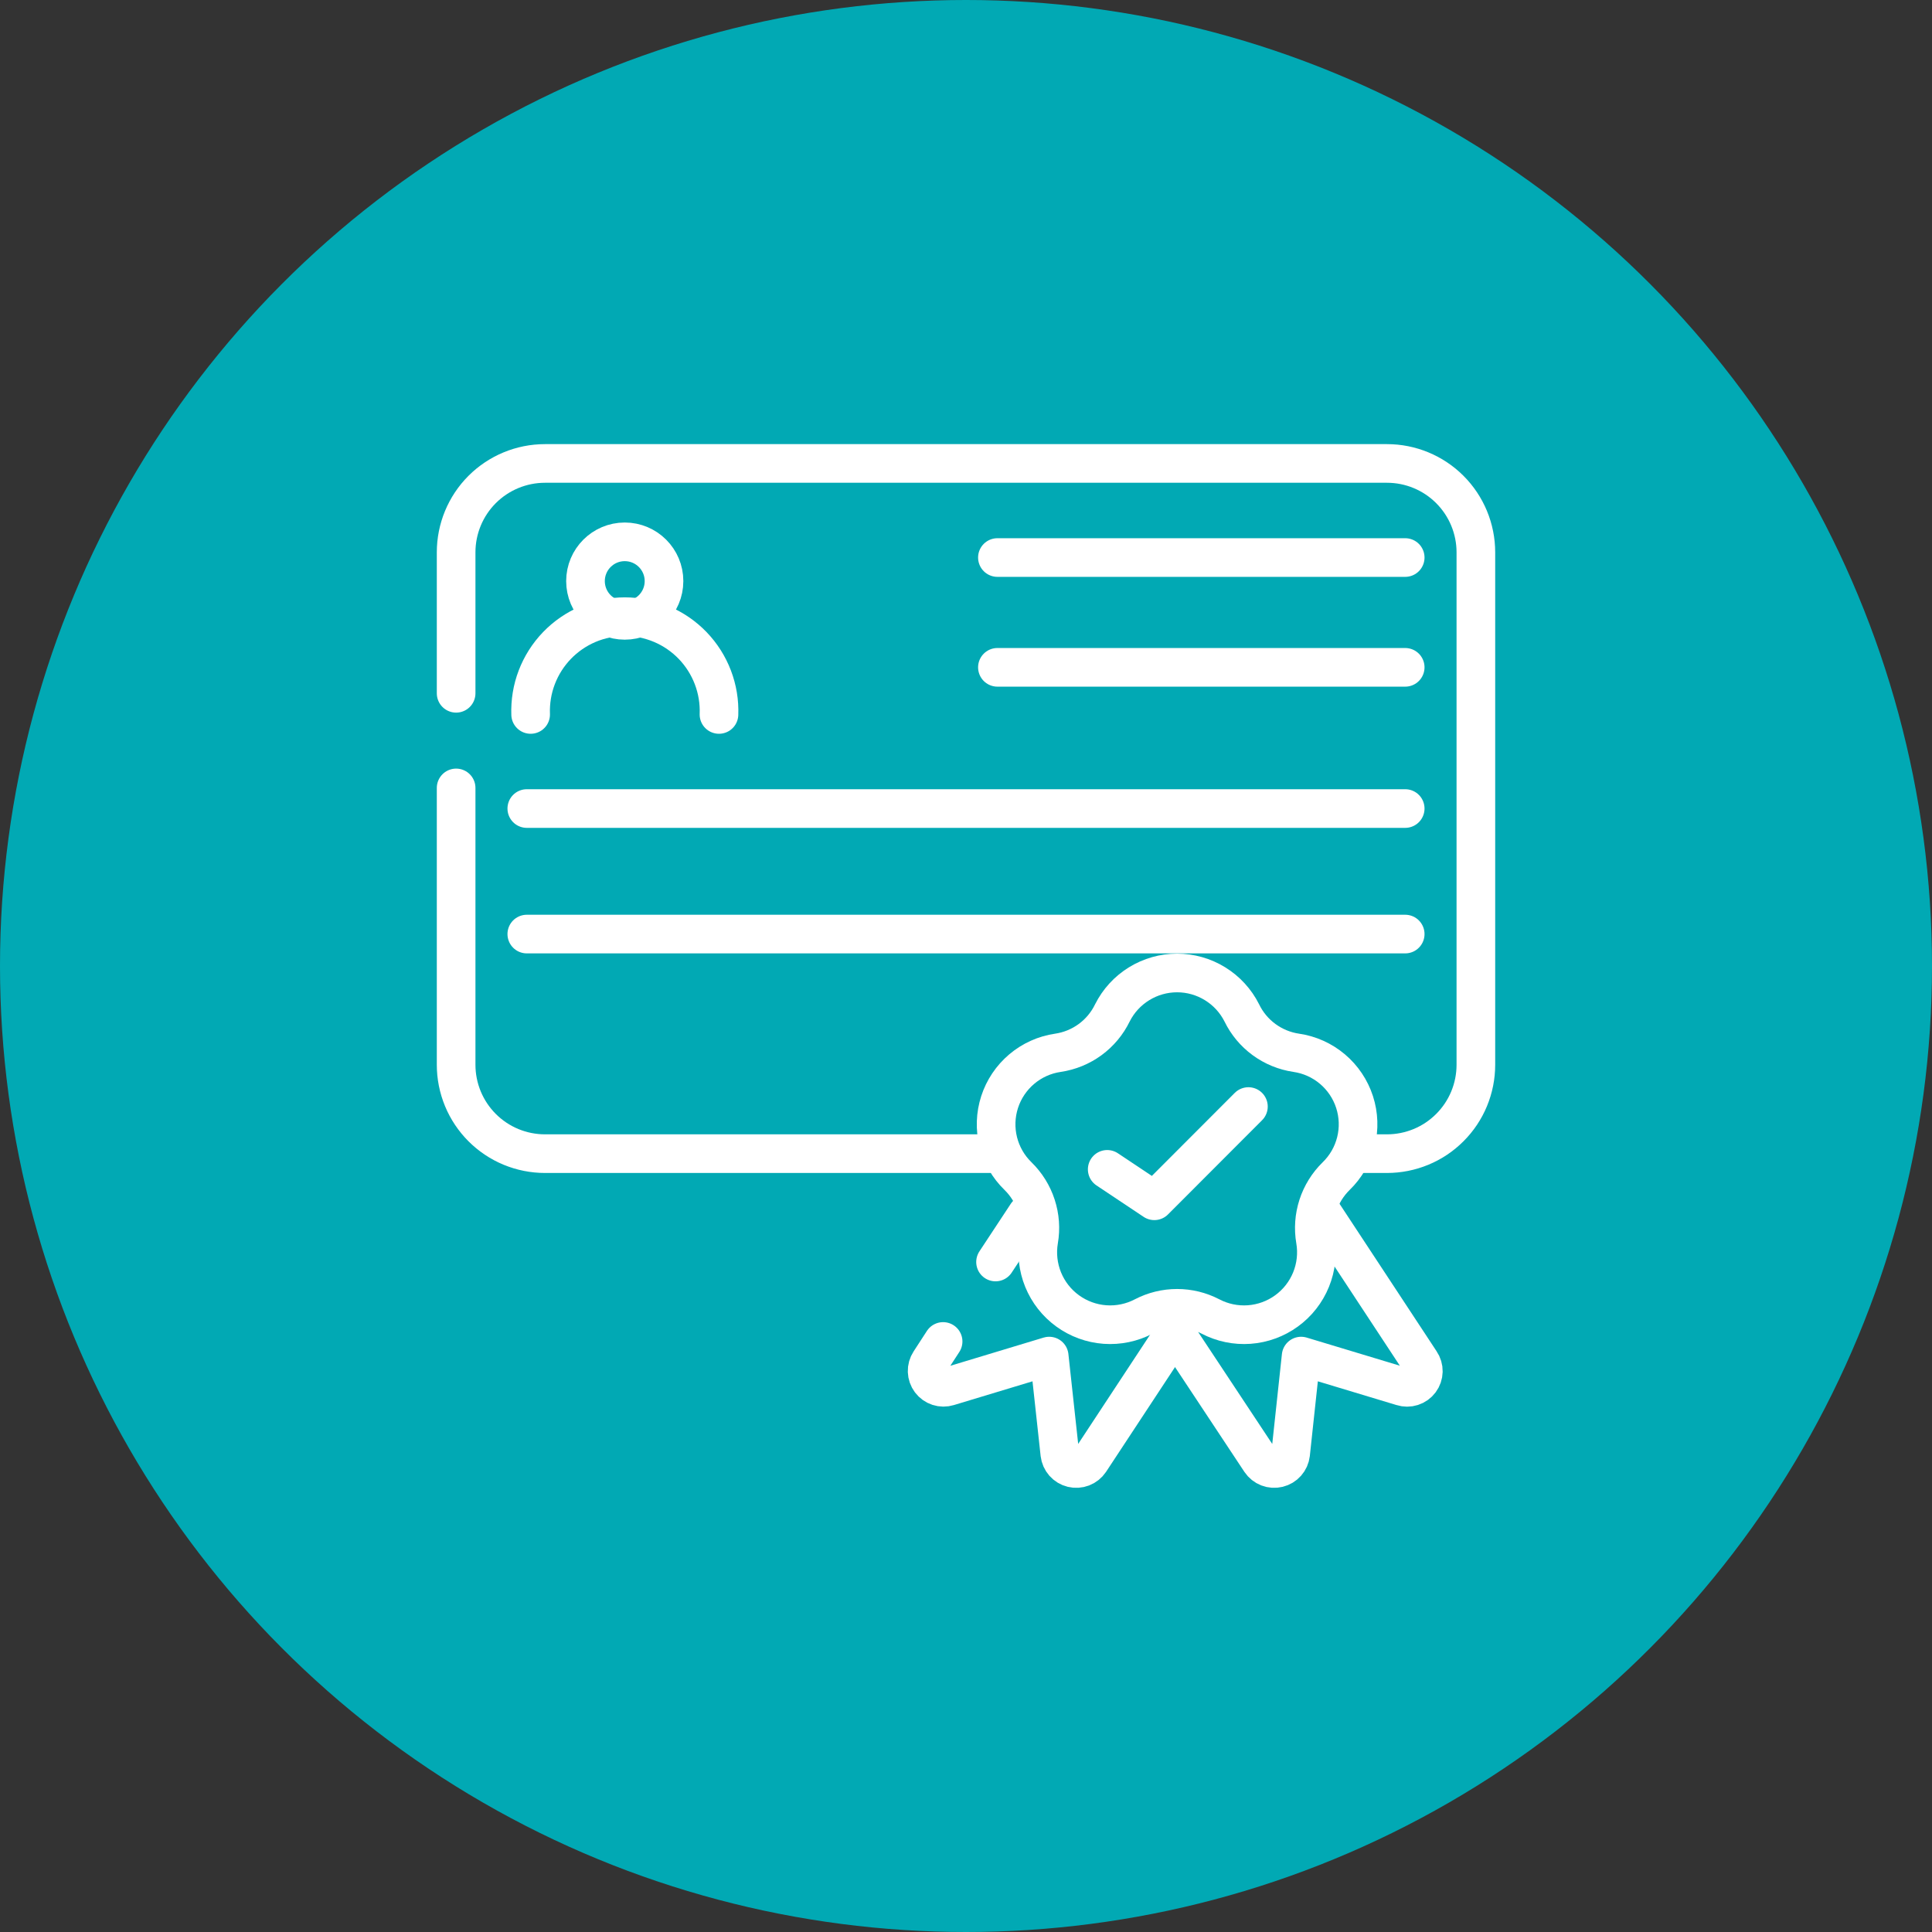
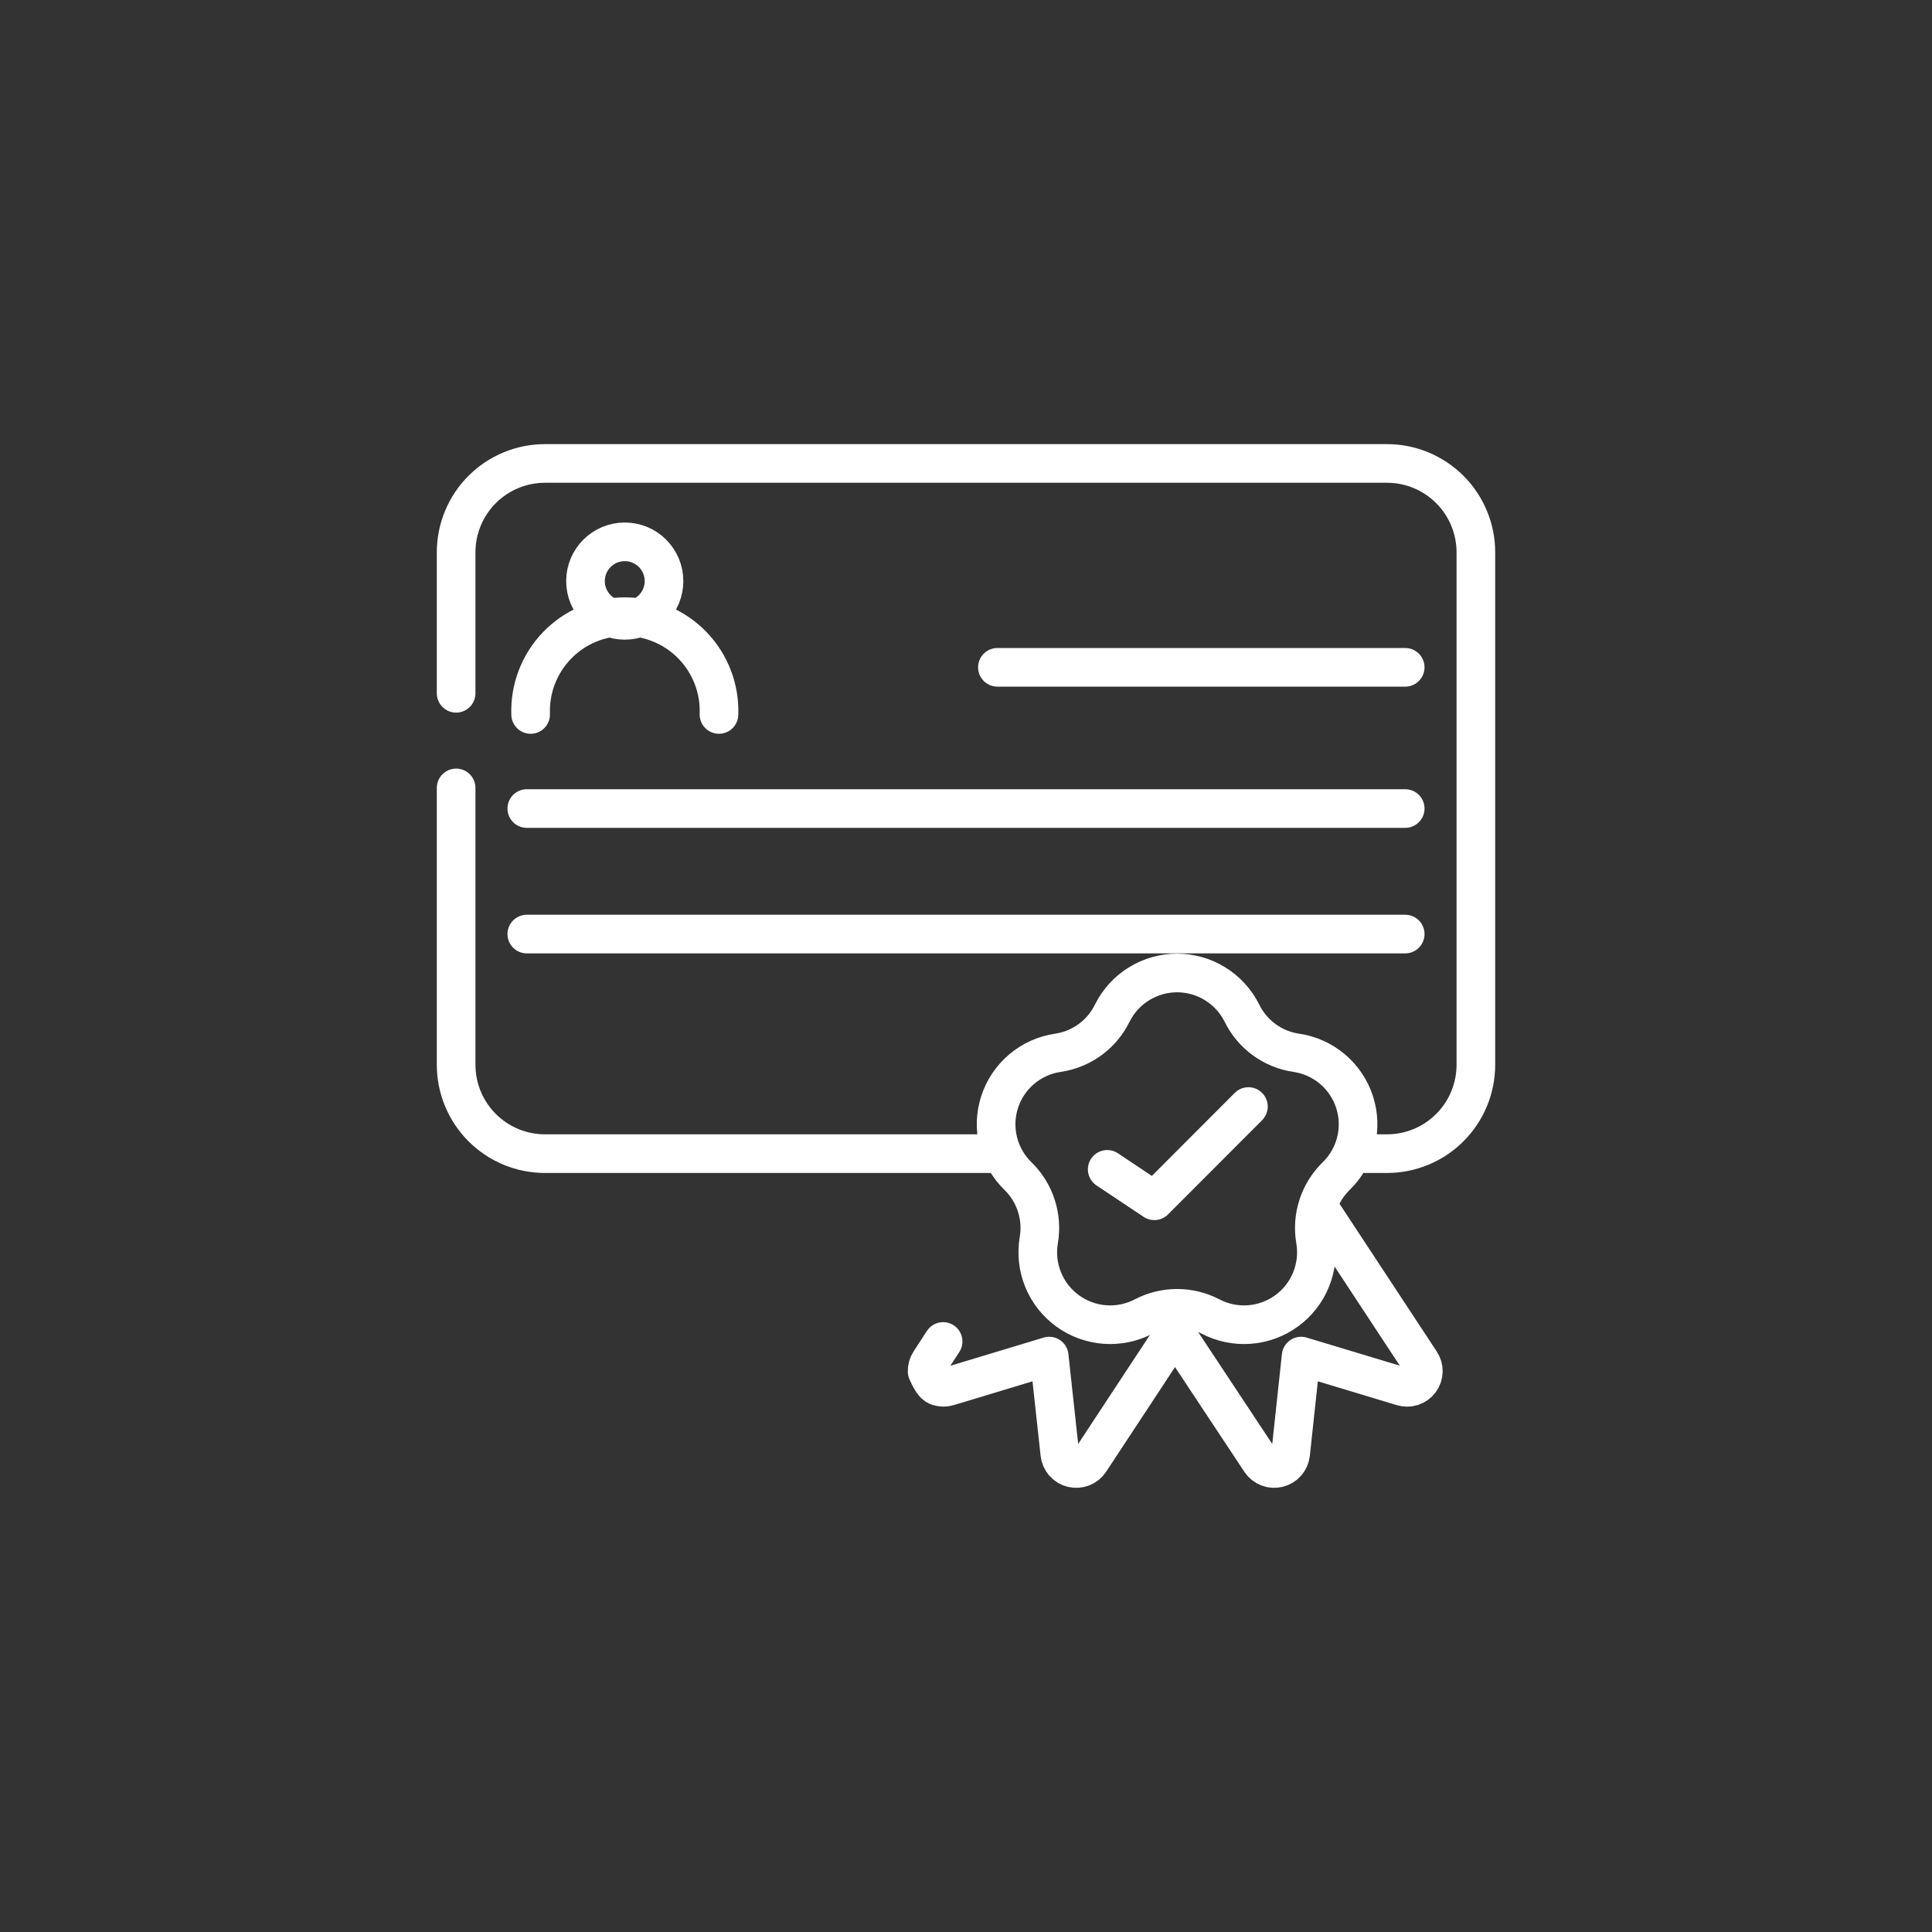
<svg xmlns="http://www.w3.org/2000/svg" width="100" height="100" viewBox="0 0 100 100" fill="none">
  <rect x="0" y="0" width="100" height="100" fill="#333333" stroke="none" />
-   <circle cx="50" cy="50" r="50" fill="#01A9B4" />
  <path d="M23.609 35.885V28.589C23.609 27.369 24.093 26.198 24.956 25.335C25.82 24.472 26.99 23.988 28.21 23.988H71.79C73.01 23.988 74.18 24.472 75.043 25.335C75.906 26.198 76.391 27.369 76.391 28.589V55.111C76.391 55.716 76.272 56.314 76.041 56.873C75.81 57.431 75.471 57.938 75.043 58.365C74.616 58.793 74.109 59.132 73.551 59.363C72.992 59.594 72.394 59.713 71.79 59.713H70.412" stroke="white" stroke-width="2" stroke-linecap="round" stroke-linejoin="round" />
  <path d="M51.86 59.713H28.21C27.606 59.713 27.008 59.594 26.449 59.363C25.891 59.132 25.384 58.793 24.956 58.365C24.529 57.938 24.19 57.431 23.959 56.873C23.728 56.314 23.609 55.716 23.609 55.111V40.783" stroke="white" stroke-width="2" stroke-linecap="round" stroke-linejoin="round" />
  <path d="M32.337 32.109C33.459 32.109 34.369 31.2 34.369 30.077C34.369 28.955 33.459 28.045 32.337 28.045C31.215 28.045 30.305 28.955 30.305 30.077C30.305 31.2 31.215 32.109 32.337 32.109Z" stroke="white" stroke-width="2" stroke-linecap="round" stroke-linejoin="round" />
  <path d="M27.466 36.98C27.442 36.325 27.549 35.671 27.783 35.058C28.017 34.445 28.372 33.886 28.827 33.413C29.282 32.941 29.828 32.565 30.431 32.308C31.035 32.052 31.684 31.919 32.34 31.919C32.996 31.919 33.645 32.052 34.249 32.308C34.853 32.565 35.398 32.941 35.853 33.413C36.308 33.886 36.663 34.445 36.897 35.058C37.131 35.671 37.239 36.325 37.214 36.98" stroke="white" stroke-width="2" stroke-linecap="round" stroke-linejoin="round" />
  <path d="M27.267 41.85H72.733" stroke="white" stroke-width="2" stroke-linecap="round" stroke-linejoin="round" />
-   <path d="M51.626 28.858H72.733" stroke="white" stroke-width="2" stroke-linecap="round" stroke-linejoin="round" />
  <path d="M51.626 34.541H72.733" stroke="white" stroke-width="2" stroke-linecap="round" stroke-linejoin="round" />
  <path d="M27.267 48.347H72.733" stroke="white" stroke-width="2" stroke-linecap="round" stroke-linejoin="round" />
  <path d="M64.274 52.425C64.539 52.973 64.935 53.448 65.426 53.808C65.917 54.168 66.489 54.403 67.091 54.492V54.492C67.783 54.592 68.432 54.884 68.966 55.335C69.5 55.786 69.897 56.377 70.112 57.041C70.327 57.706 70.352 58.418 70.183 59.096C70.014 59.774 69.659 60.391 69.158 60.877V60.877C68.724 61.302 68.4 61.825 68.212 62.402C68.025 62.979 67.981 63.593 68.083 64.191C68.201 64.88 68.123 65.588 67.859 66.234C67.596 66.881 67.156 67.442 66.591 67.852C66.026 68.263 65.357 68.507 64.66 68.558C63.964 68.608 63.267 68.463 62.648 68.138C62.116 67.862 61.525 67.718 60.926 67.718C60.326 67.718 59.736 67.862 59.204 68.138C58.585 68.463 57.888 68.608 57.191 68.558C56.495 68.507 55.826 68.263 55.261 67.852C54.695 67.442 54.256 66.881 53.992 66.234C53.729 65.588 53.651 64.88 53.768 64.191V64.191C53.871 63.593 53.827 62.979 53.639 62.402C53.452 61.825 53.128 61.302 52.694 60.877V60.877C52.192 60.391 51.837 59.774 51.669 59.096C51.5 58.418 51.525 57.706 51.74 57.041C51.955 56.377 52.352 55.786 52.886 55.335C53.419 54.884 54.069 54.592 54.76 54.492V54.492C55.363 54.403 55.935 54.168 56.426 53.808C56.917 53.448 57.312 52.973 57.578 52.425V52.425C57.89 51.804 58.368 51.283 58.959 50.919C59.55 50.554 60.231 50.361 60.926 50.361C61.62 50.361 62.301 50.554 62.892 50.919C63.483 51.283 63.962 51.804 64.274 52.425V52.425Z" stroke="white" stroke-width="2" stroke-miterlimit="10" stroke-linecap="square" />
  <path d="M57.309 60.526L59.748 62.152L64.618 57.275" stroke="white" stroke-width="2" stroke-linecap="round" stroke-linejoin="round" />
-   <path d="M48.815 69.434L48.126 70.495C48.031 70.64 47.982 70.812 47.988 70.986C47.994 71.16 48.053 71.329 48.157 71.468C48.262 71.607 48.407 71.711 48.573 71.765C48.739 71.819 48.917 71.82 49.084 71.769L54.306 70.191L54.857 75.255C54.877 75.428 54.95 75.591 55.065 75.722C55.181 75.853 55.334 75.945 55.503 75.986C55.673 76.027 55.851 76.016 56.014 75.953C56.176 75.89 56.316 75.778 56.413 75.634L61.298 68.214" stroke="white" stroke-width="2" stroke-linecap="round" stroke-linejoin="round" />
-   <path d="M53.155 62.855L51.529 65.321" stroke="white" stroke-width="2" stroke-linecap="round" stroke-linejoin="round" />
+   <path d="M48.815 69.434L48.126 70.495C48.031 70.64 47.982 70.812 47.988 70.986C48.262 71.607 48.407 71.711 48.573 71.765C48.739 71.819 48.917 71.82 49.084 71.769L54.306 70.191L54.857 75.255C54.877 75.428 54.95 75.591 55.065 75.722C55.181 75.853 55.334 75.945 55.503 75.986C55.673 76.027 55.851 76.016 56.014 75.953C56.176 75.89 56.316 75.778 56.413 75.634L61.298 68.214" stroke="white" stroke-width="2" stroke-linecap="round" stroke-linejoin="round" />
  <path d="M68.497 62.855L73.525 70.495C73.624 70.639 73.675 70.811 73.672 70.986C73.668 71.161 73.61 71.331 73.505 71.471C73.4 71.612 73.254 71.716 73.088 71.769C72.921 71.823 72.742 71.822 72.575 71.769L67.346 70.191L66.802 75.255C66.782 75.428 66.709 75.591 66.593 75.722C66.478 75.853 66.325 75.945 66.155 75.986C65.986 76.027 65.808 76.016 65.645 75.953C65.482 75.89 65.343 75.778 65.245 75.634L60.333 68.214" stroke="white" stroke-width="2" stroke-linecap="round" stroke-linejoin="round" />
</svg>